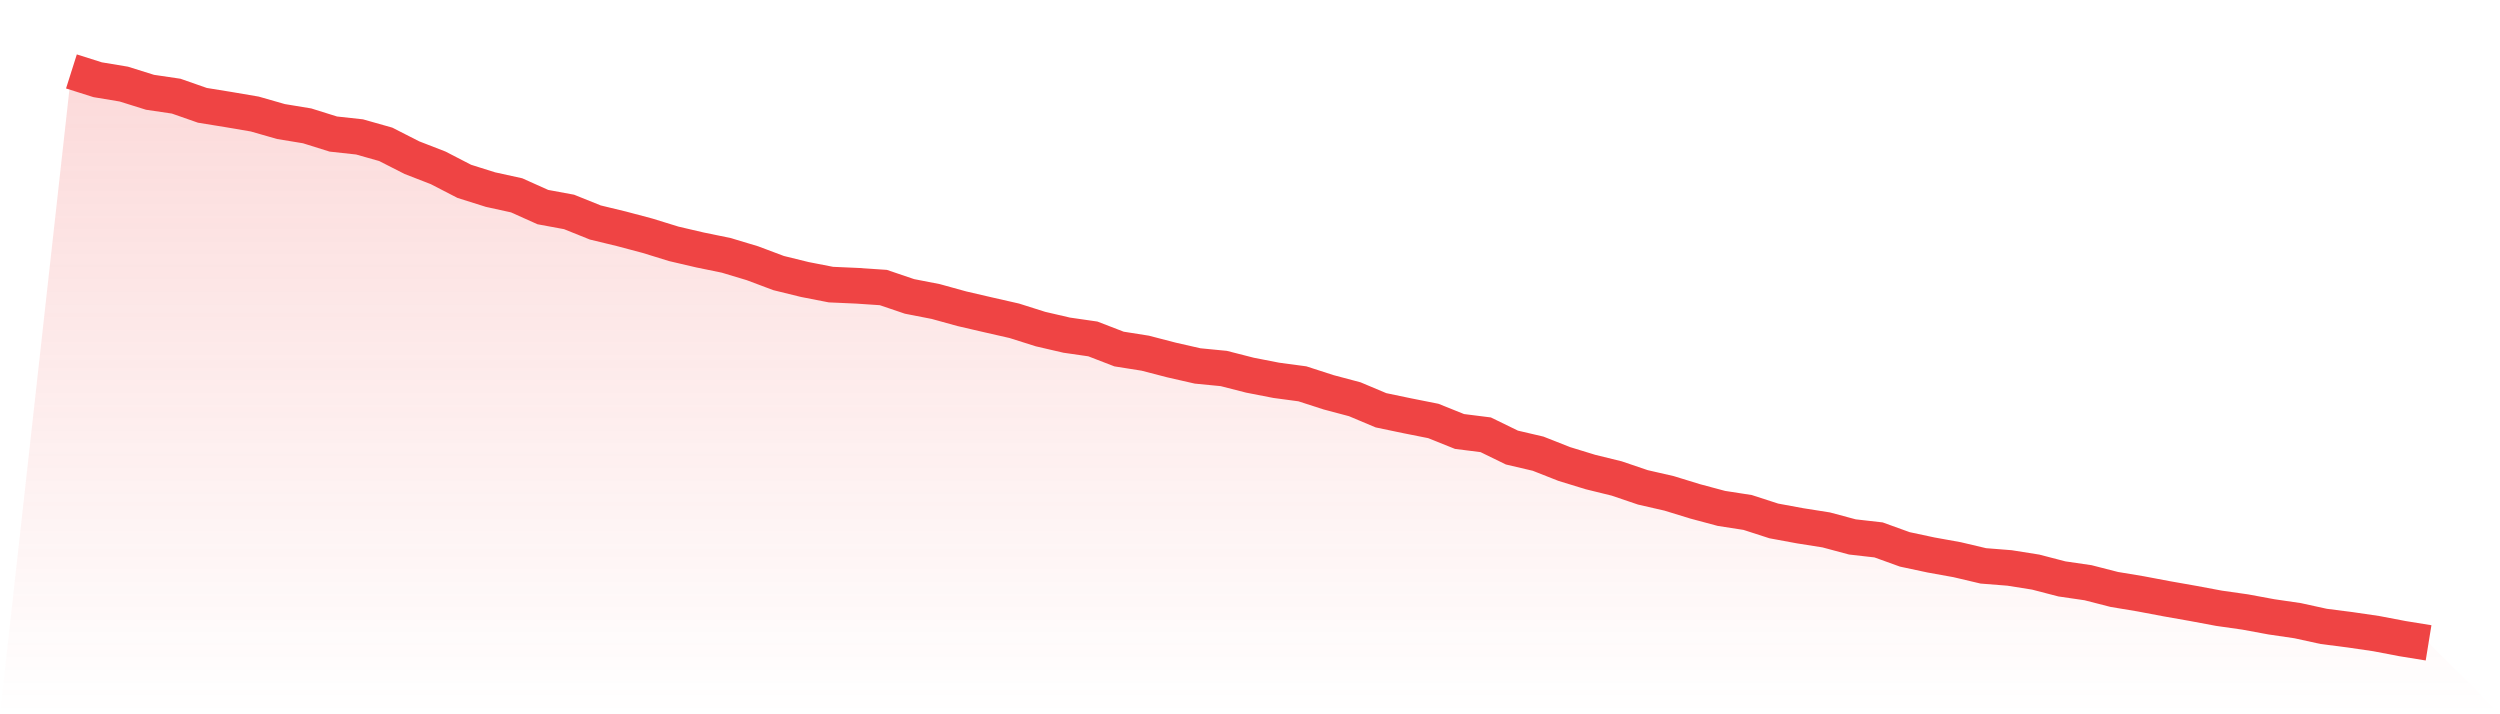
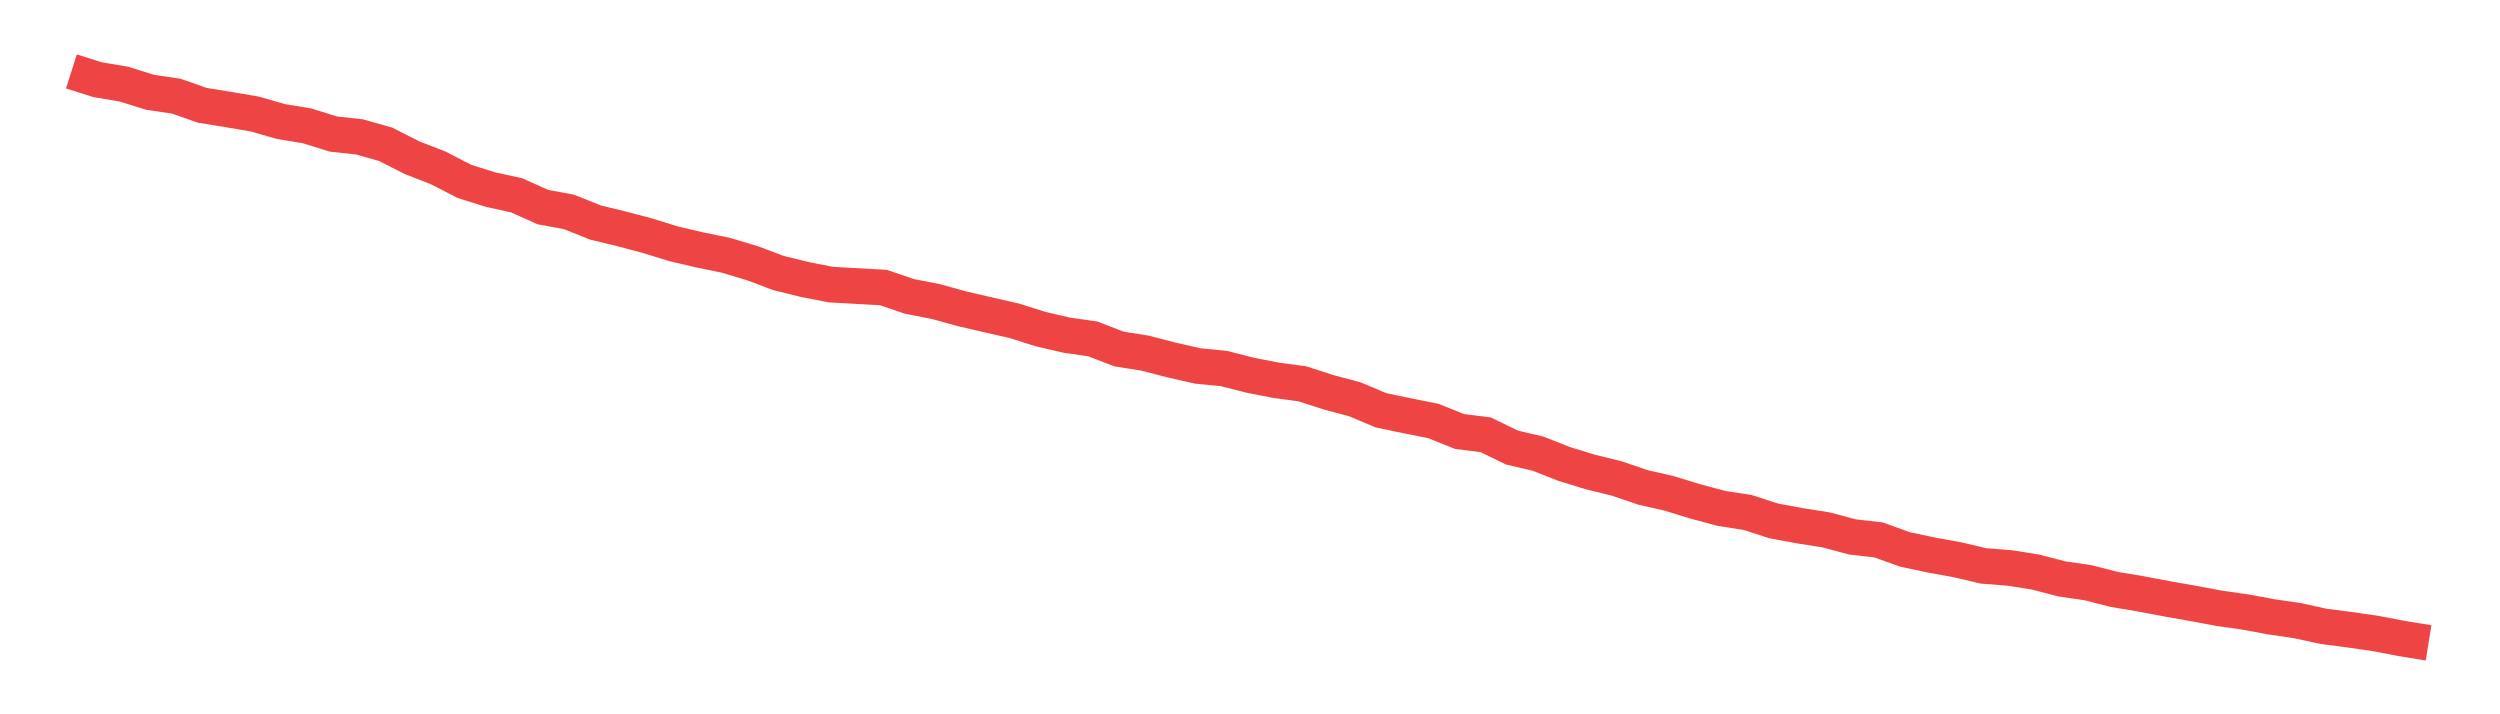
<svg xmlns="http://www.w3.org/2000/svg" viewBox="0 0 140 40">
  <defs>
    <linearGradient id="gradient" x1="0" x2="0" y1="0" y2="1">
      <stop offset="0%" stop-color="#ef4444" stop-opacity="0.2" />
      <stop offset="100%" stop-color="#ef4444" stop-opacity="0" />
    </linearGradient>
  </defs>
-   <path d="M4,4 L4,4 L5.467,4.465 L6.933,4.709 L8.4,5.168 L9.867,5.385 L11.333,5.898 L12.8,6.136 L14.267,6.386 L15.733,6.806 L17.2,7.048 L18.667,7.507 L20.133,7.667 L21.6,8.082 L23.067,8.829 L24.533,9.398 L26,10.155 L27.467,10.617 L28.933,10.939 L30.4,11.597 L31.867,11.868 L33.333,12.458 L34.8,12.813 L36.267,13.203 L37.733,13.656 L39.2,13.998 L40.667,14.299 L42.133,14.74 L43.6,15.291 L45.067,15.652 L46.533,15.938 L48,16.003 L49.467,16.102 L50.933,16.599 L52.4,16.885 L53.867,17.29 L55.333,17.63 L56.8,17.964 L58.267,18.428 L59.733,18.768 L61.2,18.98 L62.667,19.546 L64.133,19.778 L65.6,20.159 L67.067,20.493 L68.533,20.636 L70,21.011 L71.467,21.297 L72.933,21.494 L74.4,21.968 L75.867,22.358 L77.333,22.975 L78.8,23.282 L80.267,23.574 L81.733,24.163 L83.2,24.348 L84.667,25.063 L86.133,25.406 L87.6,25.984 L89.067,26.434 L90.533,26.794 L92,27.292 L93.467,27.628 L94.933,28.078 L96.4,28.471 L97.867,28.698 L99.333,29.172 L100.8,29.443 L102.267,29.675 L103.733,30.068 L105.2,30.235 L106.667,30.765 L108.133,31.078 L109.6,31.343 L111.067,31.689 L112.533,31.805 L114,32.038 L115.467,32.419 L116.933,32.633 L118.4,33.009 L119.867,33.253 L121.333,33.53 L122.8,33.789 L124.267,34.063 L125.733,34.272 L127.2,34.543 L128.667,34.758 L130.133,35.079 L131.6,35.267 L133.067,35.482 L134.533,35.762 L136,36 L140,40 L0,40 z" fill="url(#gradient)" />
-   <path d="M4,4 L4,4 L5.467,4.465 L6.933,4.709 L8.4,5.168 L9.867,5.385 L11.333,5.898 L12.8,6.136 L14.267,6.386 L15.733,6.806 L17.2,7.048 L18.667,7.507 L20.133,7.667 L21.6,8.082 L23.067,8.829 L24.533,9.398 L26,10.155 L27.467,10.617 L28.933,10.939 L30.4,11.597 L31.867,11.868 L33.333,12.458 L34.8,12.813 L36.267,13.203 L37.733,13.656 L39.2,13.998 L40.667,14.299 L42.133,14.74 L43.6,15.291 L45.067,15.652 L46.533,15.938 L48,16.003 L49.467,16.102 L50.933,16.599 L52.4,16.885 L53.867,17.29 L55.333,17.63 L56.8,17.964 L58.267,18.428 L59.733,18.768 L61.2,18.98 L62.667,19.546 L64.133,19.778 L65.6,20.159 L67.067,20.493 L68.533,20.636 L70,21.011 L71.467,21.297 L72.933,21.494 L74.4,21.968 L75.867,22.358 L77.333,22.975 L78.8,23.282 L80.267,23.574 L81.733,24.163 L83.2,24.348 L84.667,25.063 L86.133,25.406 L87.6,25.984 L89.067,26.434 L90.533,26.794 L92,27.292 L93.467,27.628 L94.933,28.078 L96.4,28.471 L97.867,28.698 L99.333,29.172 L100.8,29.443 L102.267,29.675 L103.733,30.068 L105.2,30.235 L106.667,30.765 L108.133,31.078 L109.6,31.343 L111.067,31.689 L112.533,31.805 L114,32.038 L115.467,32.419 L116.933,32.633 L118.4,33.009 L119.867,33.253 L121.333,33.53 L122.8,33.789 L124.267,34.063 L125.733,34.272 L127.2,34.543 L128.667,34.758 L130.133,35.079 L131.6,35.267 L133.067,35.482 L134.533,35.762 L136,36" fill="none" stroke="#ef4444" stroke-width="2" />
+   <path d="M4,4 L4,4 L5.467,4.465 L6.933,4.709 L8.4,5.168 L9.867,5.385 L11.333,5.898 L12.8,6.136 L14.267,6.386 L15.733,6.806 L17.2,7.048 L18.667,7.507 L20.133,7.667 L21.6,8.082 L23.067,8.829 L24.533,9.398 L26,10.155 L27.467,10.617 L28.933,10.939 L30.4,11.597 L31.867,11.868 L33.333,12.458 L34.8,12.813 L36.267,13.203 L37.733,13.656 L39.2,13.998 L40.667,14.299 L42.133,14.74 L43.6,15.291 L45.067,15.652 L46.533,15.938 L49.467,16.102 L50.933,16.599 L52.4,16.885 L53.867,17.29 L55.333,17.63 L56.8,17.964 L58.267,18.428 L59.733,18.768 L61.2,18.98 L62.667,19.546 L64.133,19.778 L65.6,20.159 L67.067,20.493 L68.533,20.636 L70,21.011 L71.467,21.297 L72.933,21.494 L74.4,21.968 L75.867,22.358 L77.333,22.975 L78.8,23.282 L80.267,23.574 L81.733,24.163 L83.2,24.348 L84.667,25.063 L86.133,25.406 L87.6,25.984 L89.067,26.434 L90.533,26.794 L92,27.292 L93.467,27.628 L94.933,28.078 L96.4,28.471 L97.867,28.698 L99.333,29.172 L100.8,29.443 L102.267,29.675 L103.733,30.068 L105.2,30.235 L106.667,30.765 L108.133,31.078 L109.6,31.343 L111.067,31.689 L112.533,31.805 L114,32.038 L115.467,32.419 L116.933,32.633 L118.4,33.009 L119.867,33.253 L121.333,33.53 L122.8,33.789 L124.267,34.063 L125.733,34.272 L127.2,34.543 L128.667,34.758 L130.133,35.079 L131.6,35.267 L133.067,35.482 L134.533,35.762 L136,36" fill="none" stroke="#ef4444" stroke-width="2" />
</svg>